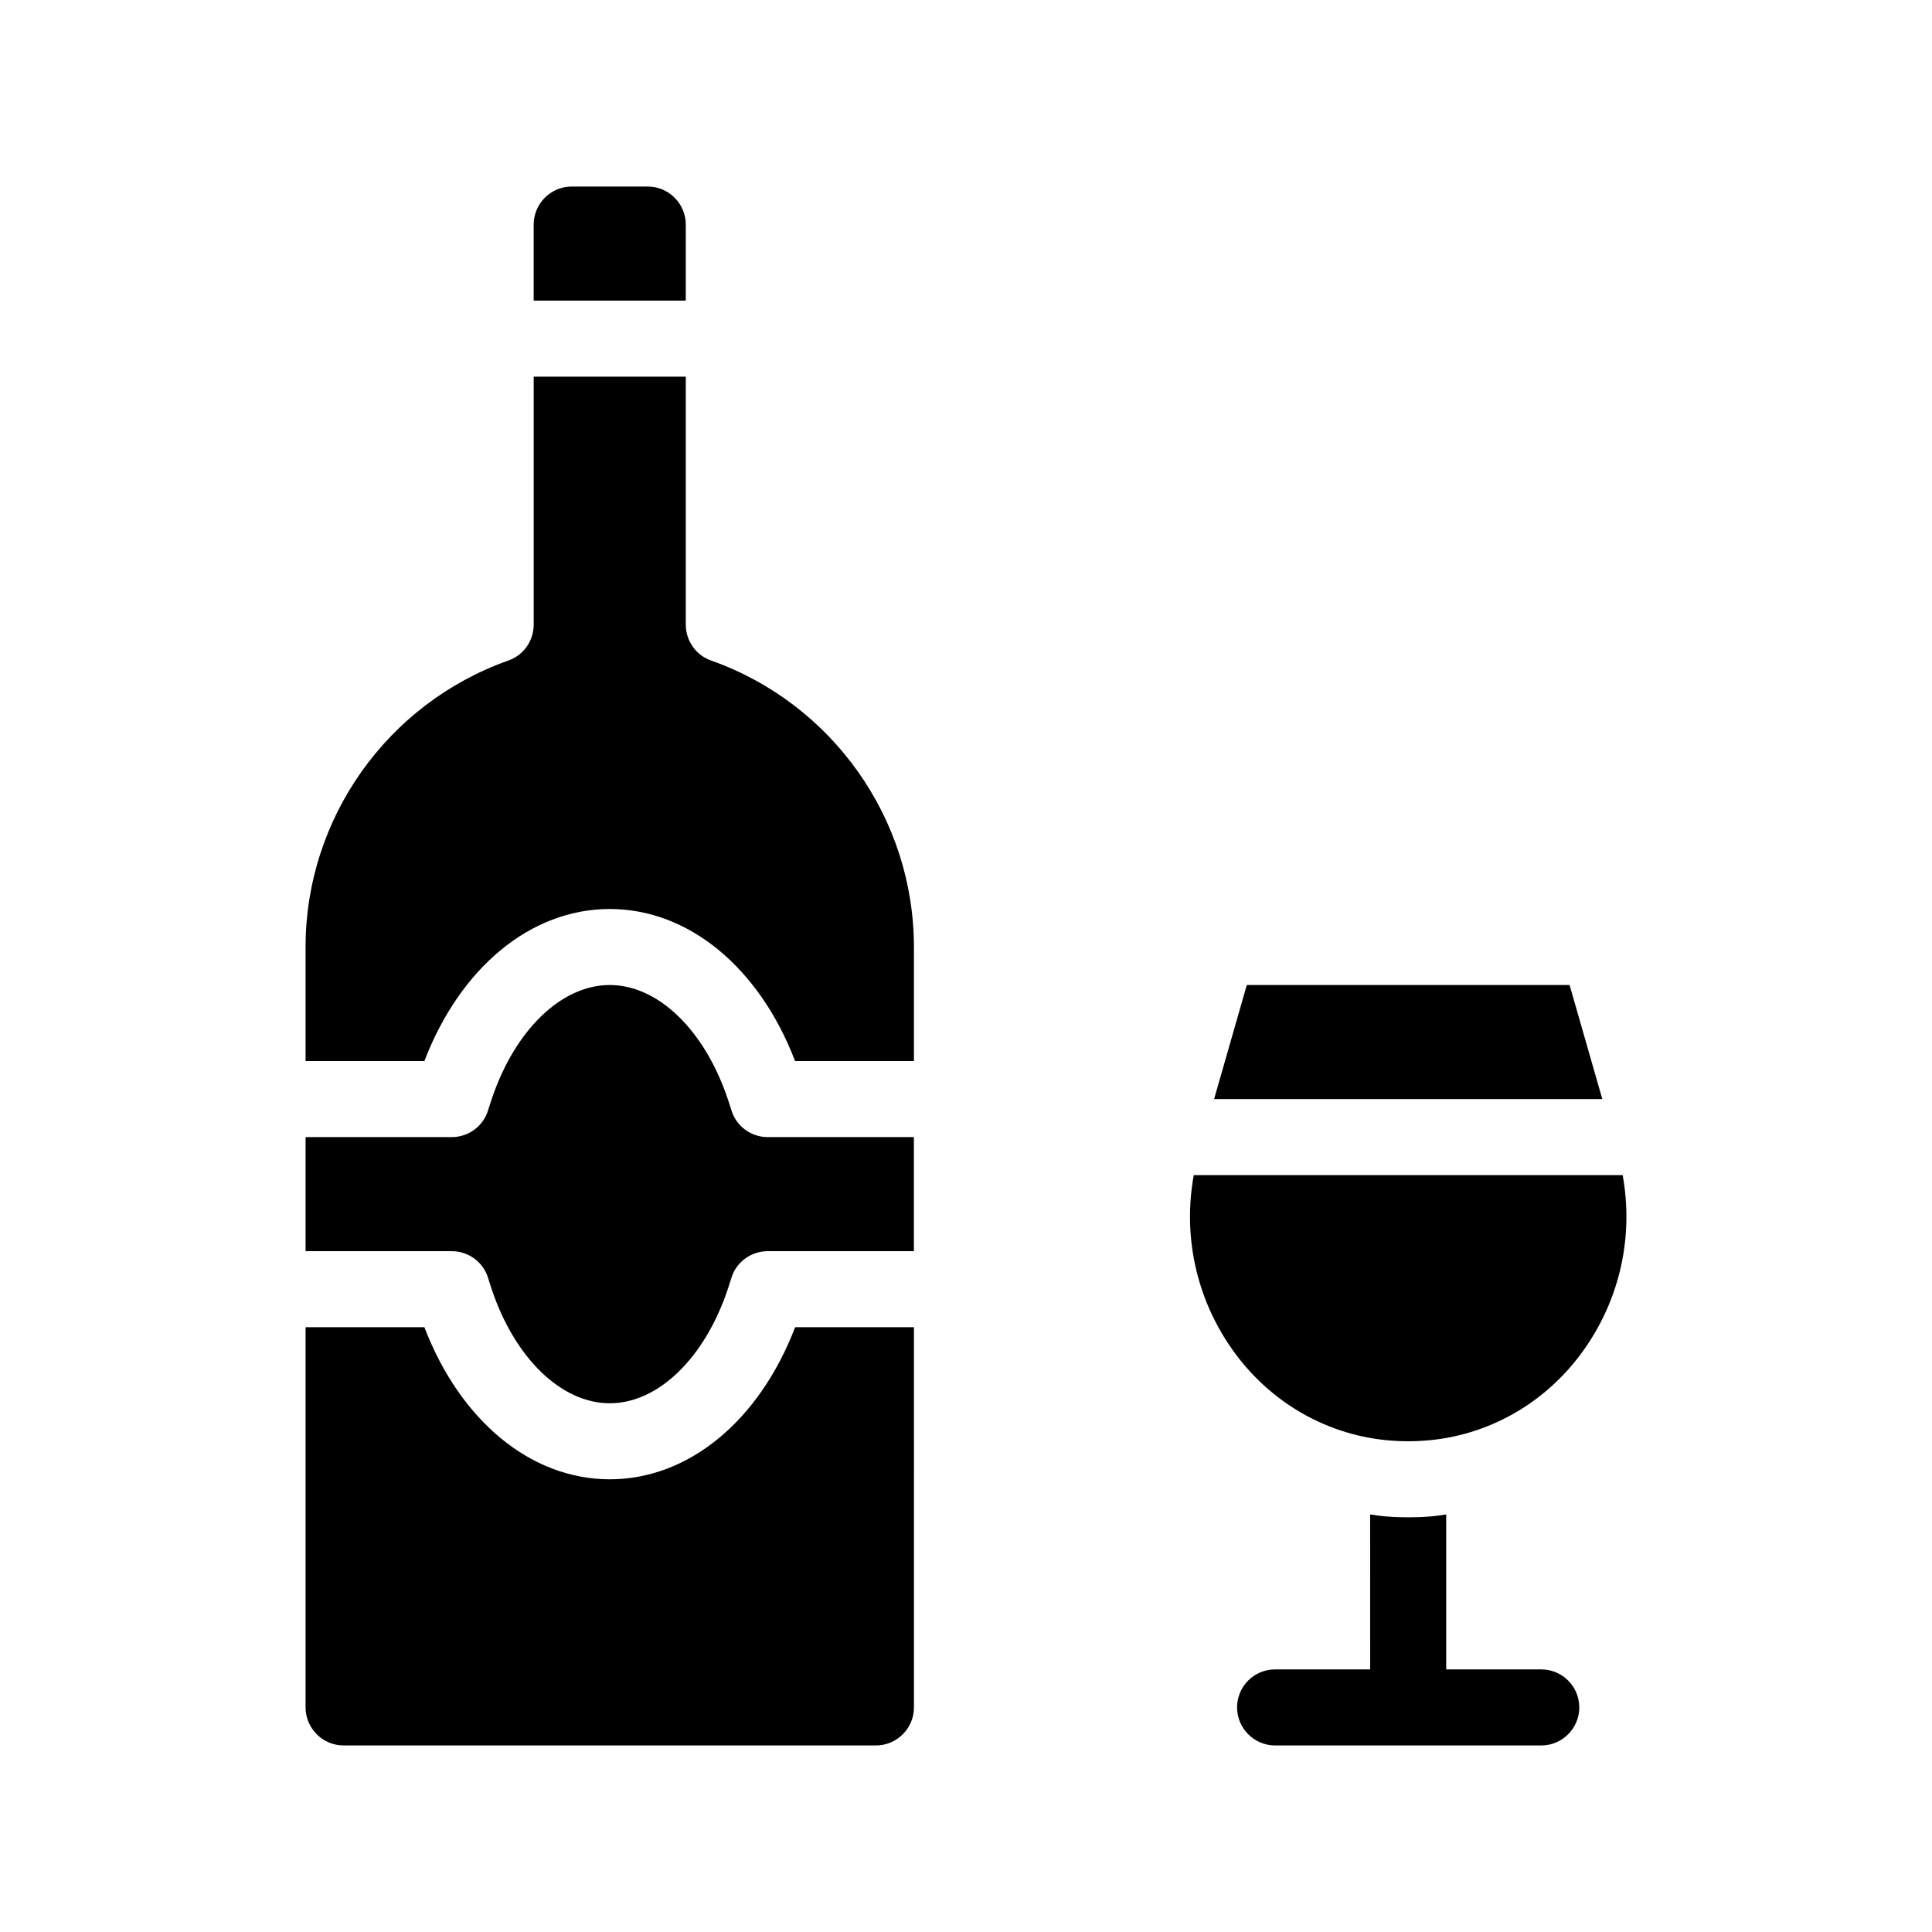
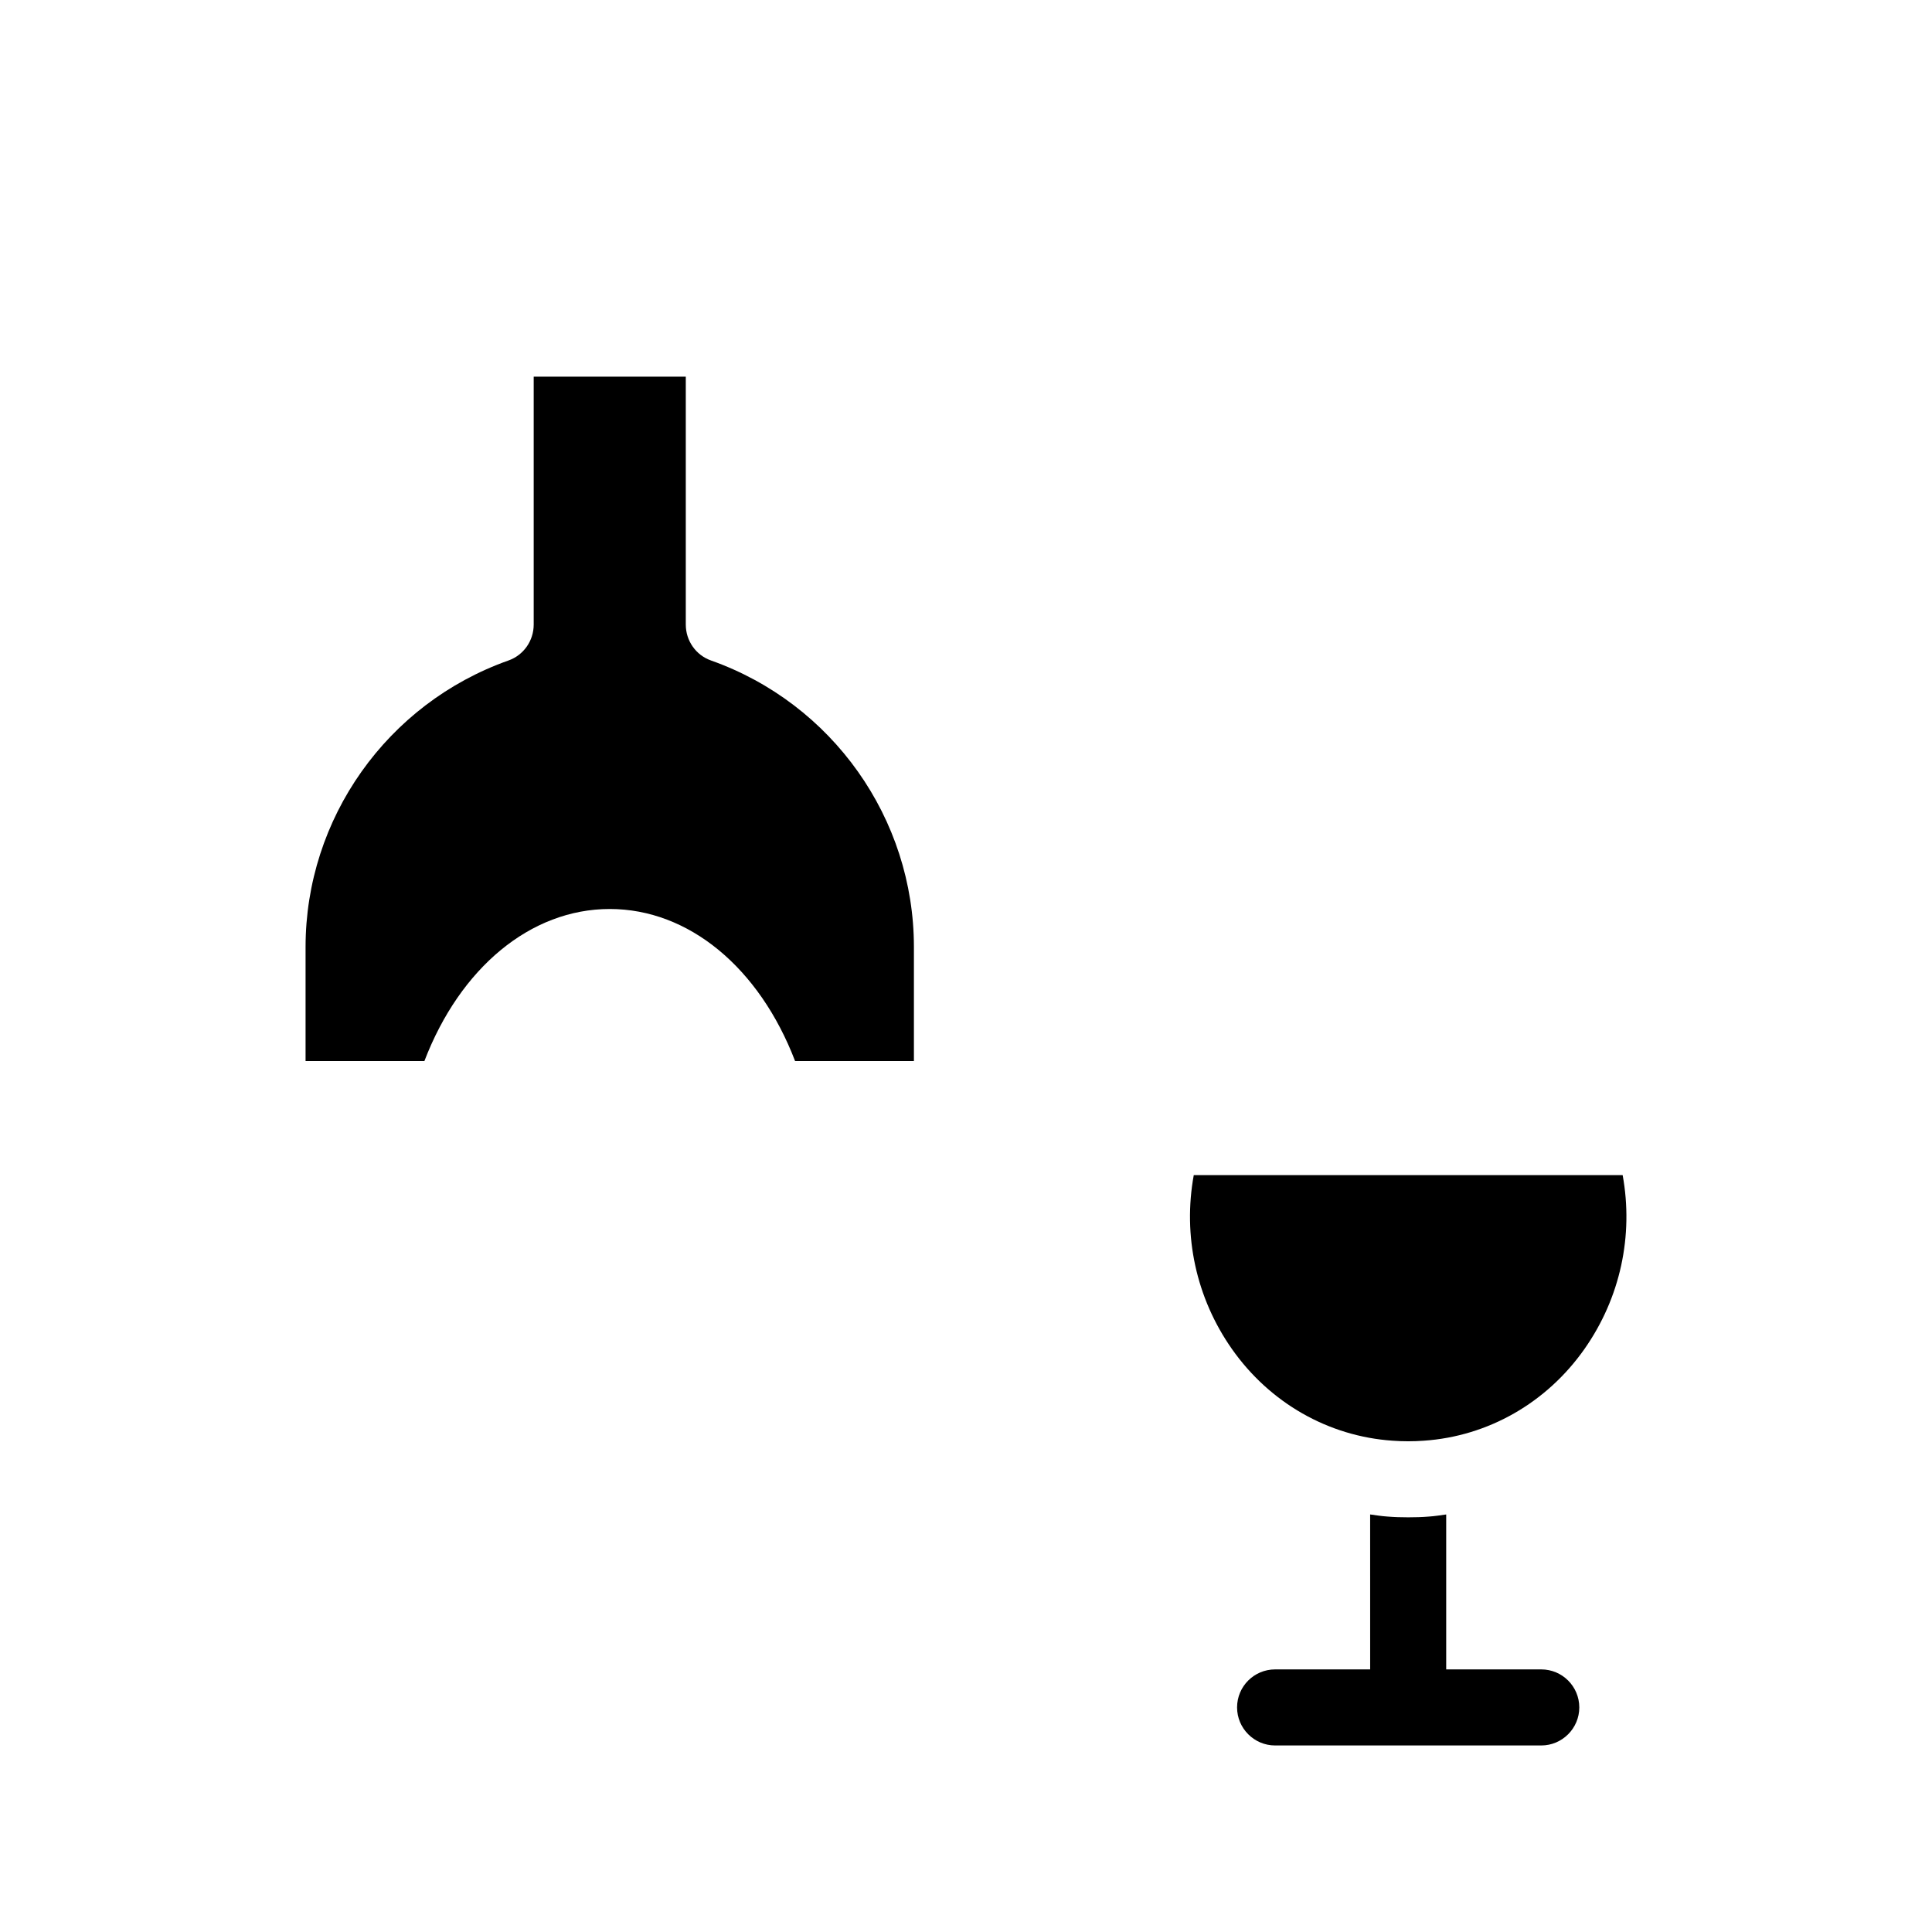
<svg xmlns="http://www.w3.org/2000/svg" fill="#000000" width="800px" height="800px" version="1.1" viewBox="144 144 512 512">
  <g>
    <path d="m332.44 319.04c-4.031-1.41-6.699-5.238-6.699-9.523v-65.695h-40.305v65.695c0 4.281-2.672 8.113-6.699 9.523-32.145 11.387-53.758 41.867-53.758 75.926v30.23h31.488c9.473-24.738 28.164-40.305 49.121-40.305 20.957 0 39.648 15.566 49.121 40.305h31.488v-30.23c0-34.059-21.613-64.539-53.758-75.926z" />
-     <path d="m305.59 536.03c-20.957 0-39.648-15.566-49.121-40.305h-31.488v100.76c0 5.543 4.535 10.078 10.078 10.078h141.07c5.543 0 10.078-4.535 10.078-10.078l-0.004-100.76h-31.488c-9.473 24.738-28.164 40.305-49.121 40.305z" />
-     <path d="m337.78 438.04c-0.301-0.957-0.605-1.863-0.906-2.769-6.098-18.188-18.391-30.23-31.285-30.23-12.898 0-25.191 12.043-31.285 30.23-0.301 0.906-0.605 1.812-0.906 2.769-1.211 4.332-5.191 7.305-9.676 7.305h-38.742v30.23h38.742c4.484 0 8.465 2.973 9.672 7.254 0.301 0.957 0.605 1.914 0.906 2.82 6.098 18.188 18.391 30.23 31.285 30.23 12.898 0 25.191-12.043 31.285-30.23 0.301-0.906 0.605-1.863 0.906-2.82 1.211-4.281 5.188-7.254 9.672-7.254h38.742v-30.23h-38.742c-4.477 0-8.457-2.973-9.668-7.305z" />
-     <path d="m325.74 203.51c0-5.543-4.535-10.078-10.078-10.078h-20.152c-5.543 0-10.078 4.535-10.078 10.078v20.152h40.305z" />
    <path d="m552.45 586.41h-25.191v-41.059c-1.512 0.203-3.023 0.453-4.586 0.555-1.812 0.152-3.629 0.199-5.492 0.199-1.863 0-3.68-0.051-5.492-0.203-1.562-0.102-3.074-0.352-4.586-0.555l0.004 41.062h-25.191c-5.543 0-10.078 4.484-10.078 10.078 0 5.543 4.535 10.078 10.078 10.078h70.535c5.543 0 10.078-4.535 10.078-10.078-0.004-5.594-4.539-10.078-10.078-10.078z" />
-     <path d="m559.96 405.04h-85.547l-8.664 30.23h102.88z" />
    <path d="m574.02 455.42h-113.66c-2.922 16.02 0.605 32.547 10.125 46.098 10.027 14.258 25.543 23.125 42.57 24.285 2.719 0.203 5.543 0.203 8.262 0 17.027-1.16 32.547-10.027 42.57-24.285 9.527-13.551 13.055-30.078 10.133-46.098z" />
  </g>
</svg>